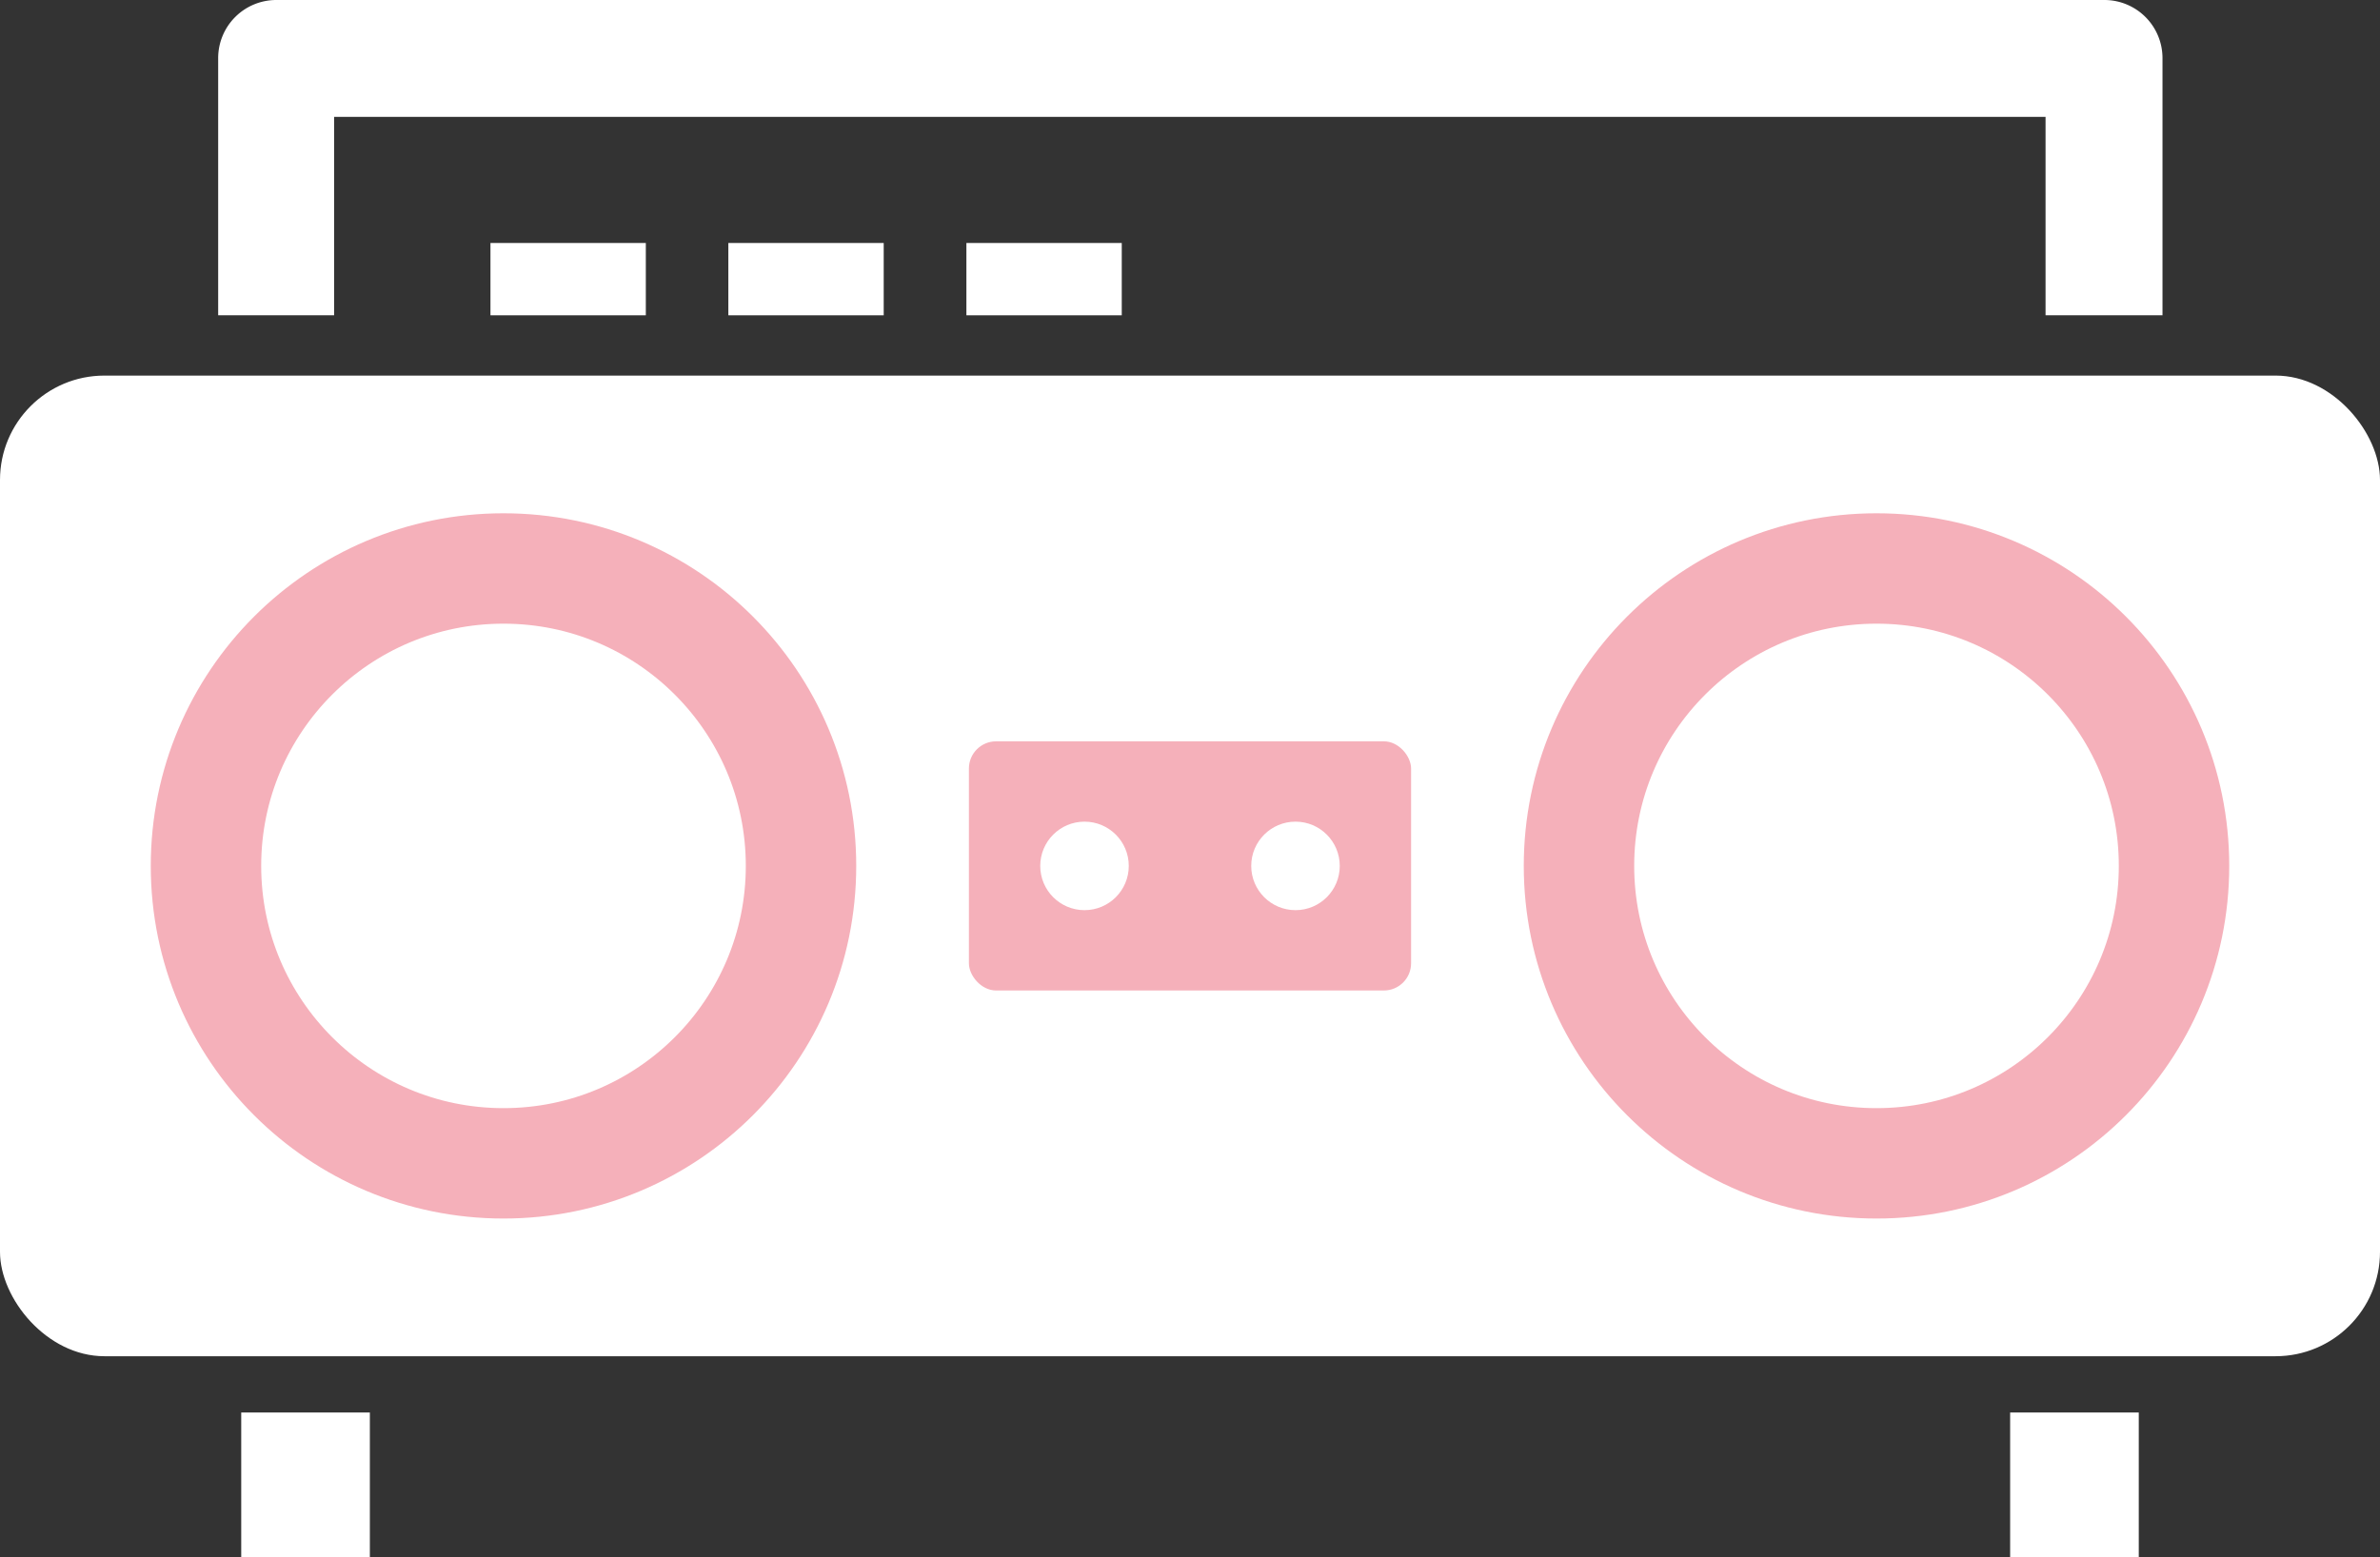
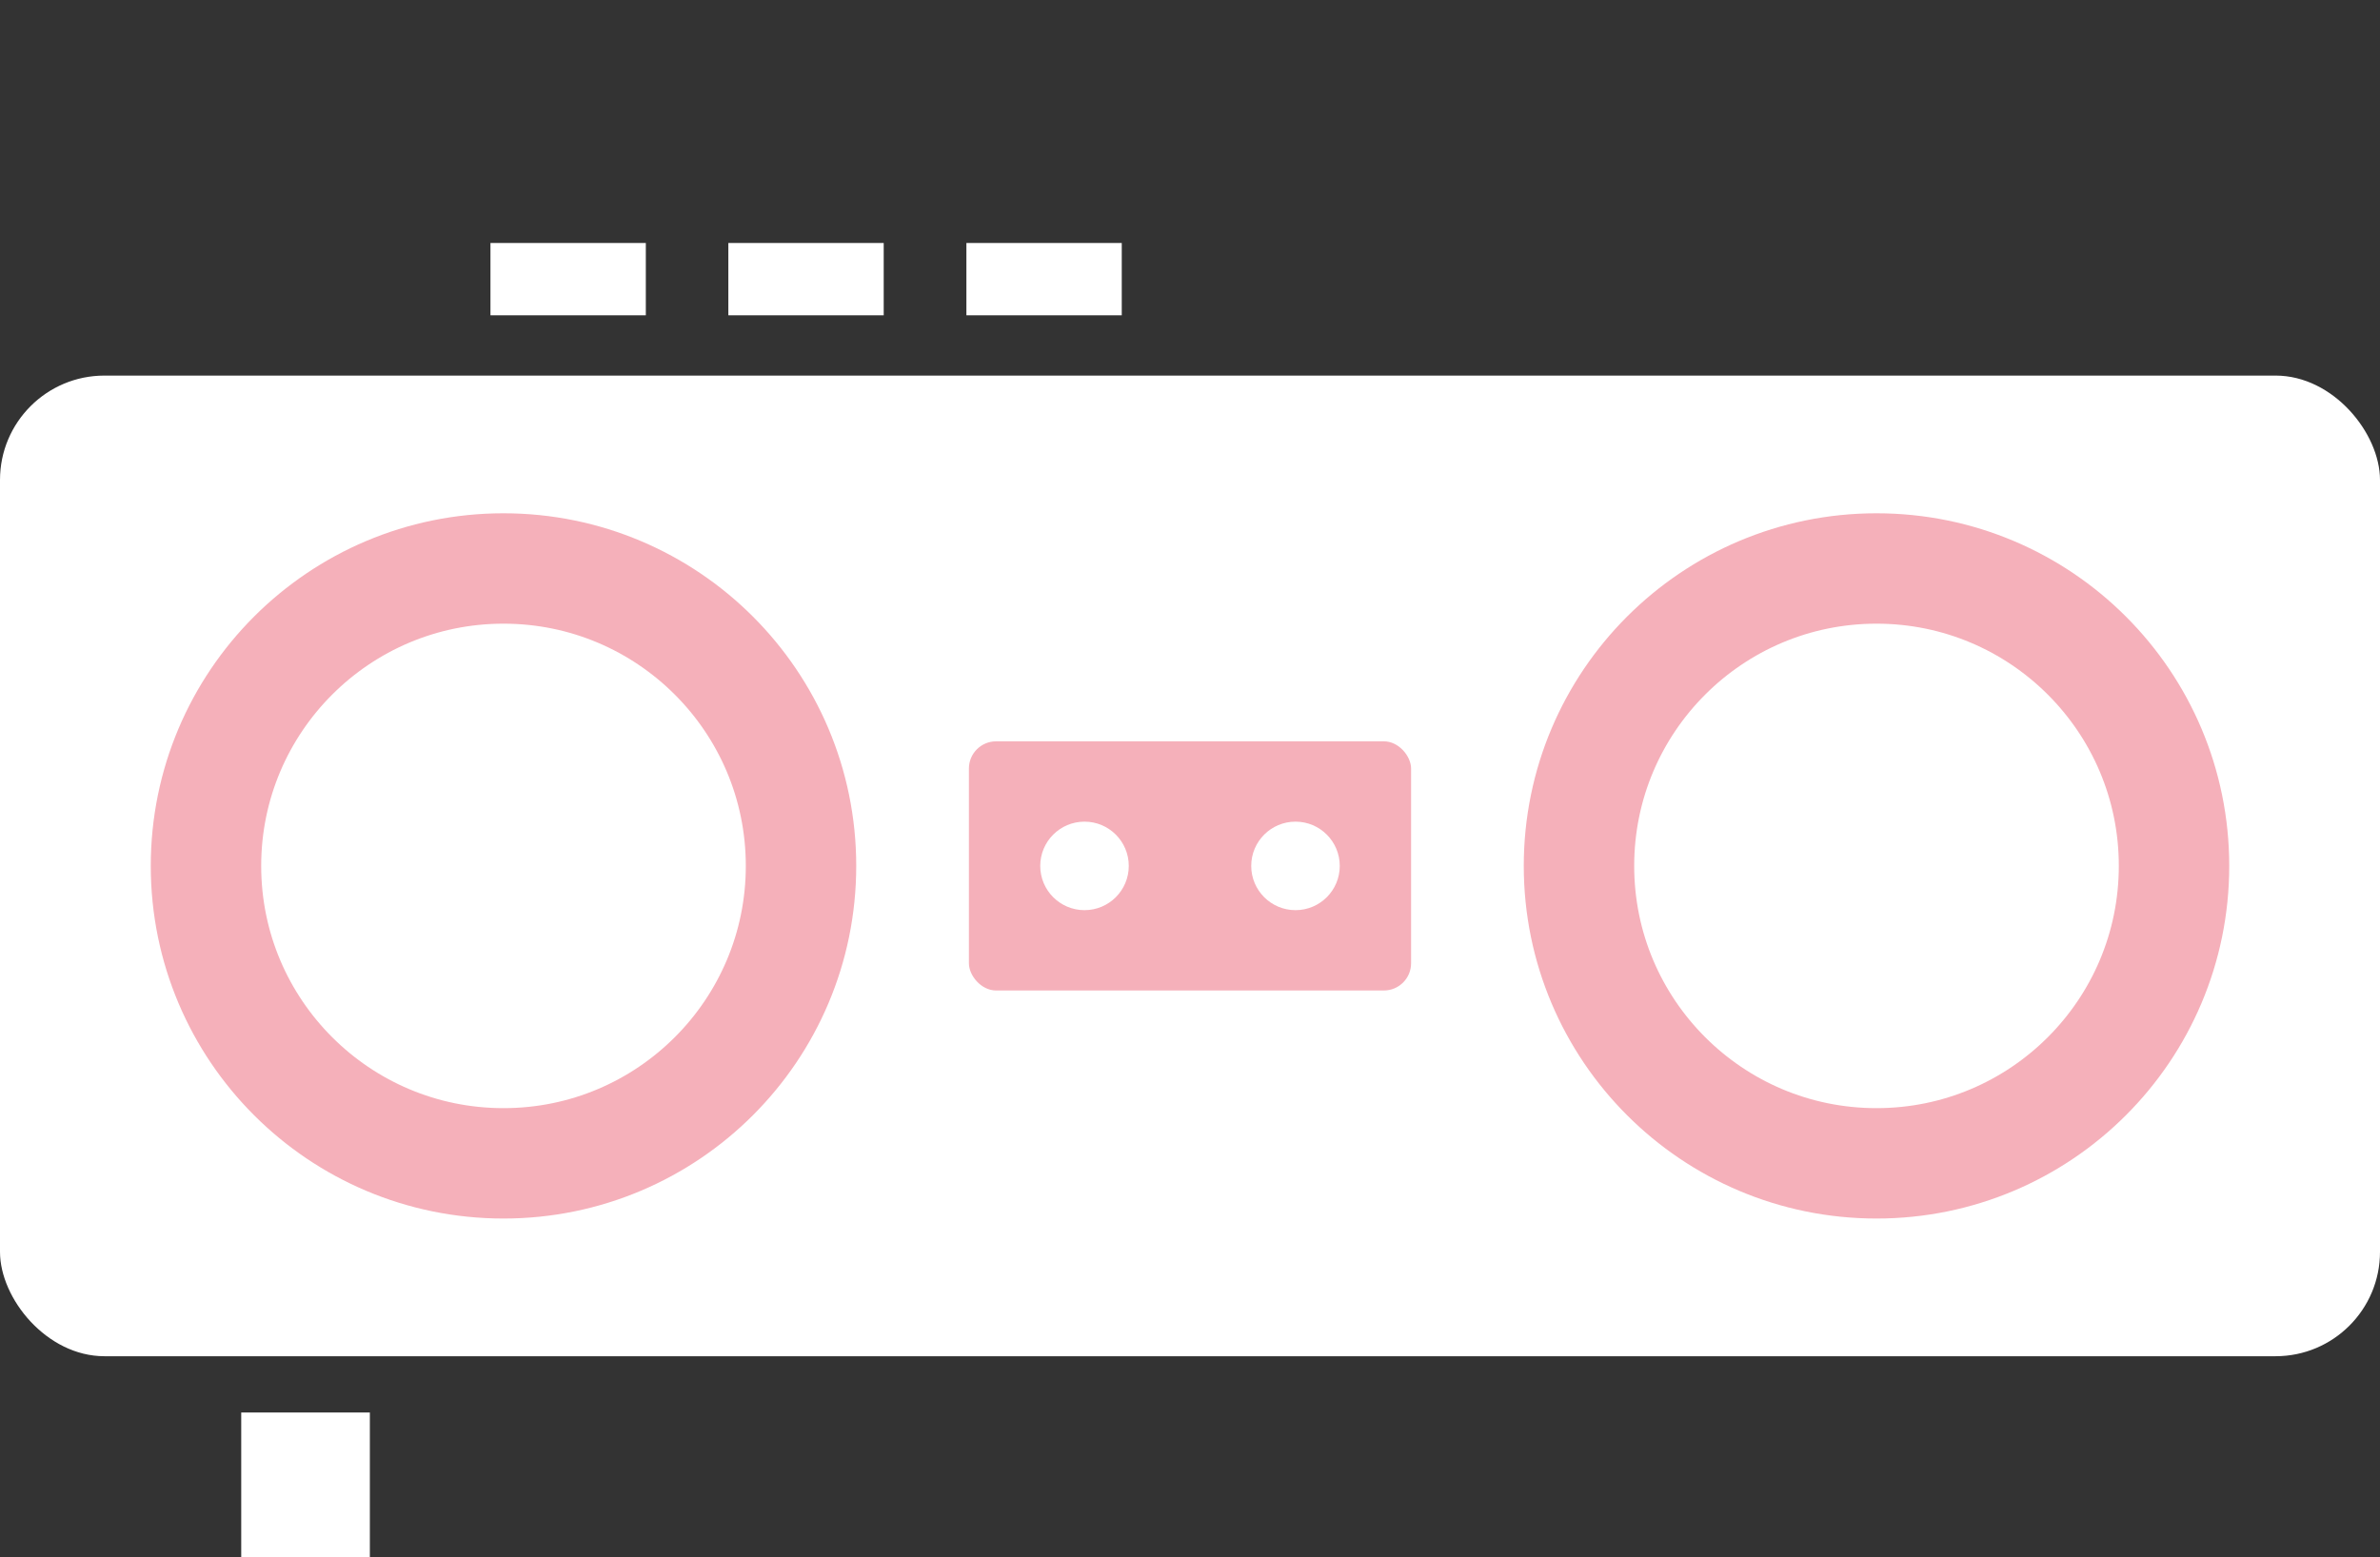
<svg xmlns="http://www.w3.org/2000/svg" viewBox="0 0 142.47 93.25">
  <rect x="0" y="0" width="142.47" height="93.25" fill="#333333" stroke="none" />
  <defs>
    <style>.cls-1{fill:#fff;}.cls-2{fill:none;stroke:#f5b0ba;stroke-miterlimit:10;stroke-width:6.61px;}.cls-3{fill:#f5b0ba;}</style>
  </defs>
  <g id="Layer_2" data-name="Layer 2">
    <g id="Layer_2-2" data-name="Layer 2">
      <rect class="cls-1" y="22.49" width="142.47" height="58.72" rx="6.25" />
      <circle class="cls-2" cx="30.14" cy="51.85" r="17.81" />
      <circle class="cls-2" cx="112.33" cy="51.85" r="17.81" />
      <rect class="cls-3" x="58" y="44.39" width="26.47" height="14.92" rx="1.63" />
      <rect class="cls-1" x="29.36" y="14.55" width="9.3" height="4.33" />
      <rect class="cls-1" x="43.6" y="14.55" width="9.3" height="4.33" />
      <rect class="cls-1" x="57.85" y="14.55" width="9.3" height="4.33" />
      <rect class="cls-1" x="14.44" y="84.58" width="7.7" height="8.66" />
-       <rect class="cls-1" x="120.33" y="84.58" width="7.7" height="8.66" />
      <circle class="cls-1" cx="64.92" cy="51.85" r="2.65" />
      <circle class="cls-1" cx="77.55" cy="51.85" r="2.65" />
-       <path class="cls-1" d="M20,18.88V7H122.45V18.88h7V3.48A3.48,3.48,0,0,0,125.93,0H16.54a3.48,3.48,0,0,0-3.48,3.48v15.4Z" />
    </g>
  </g>
</svg>